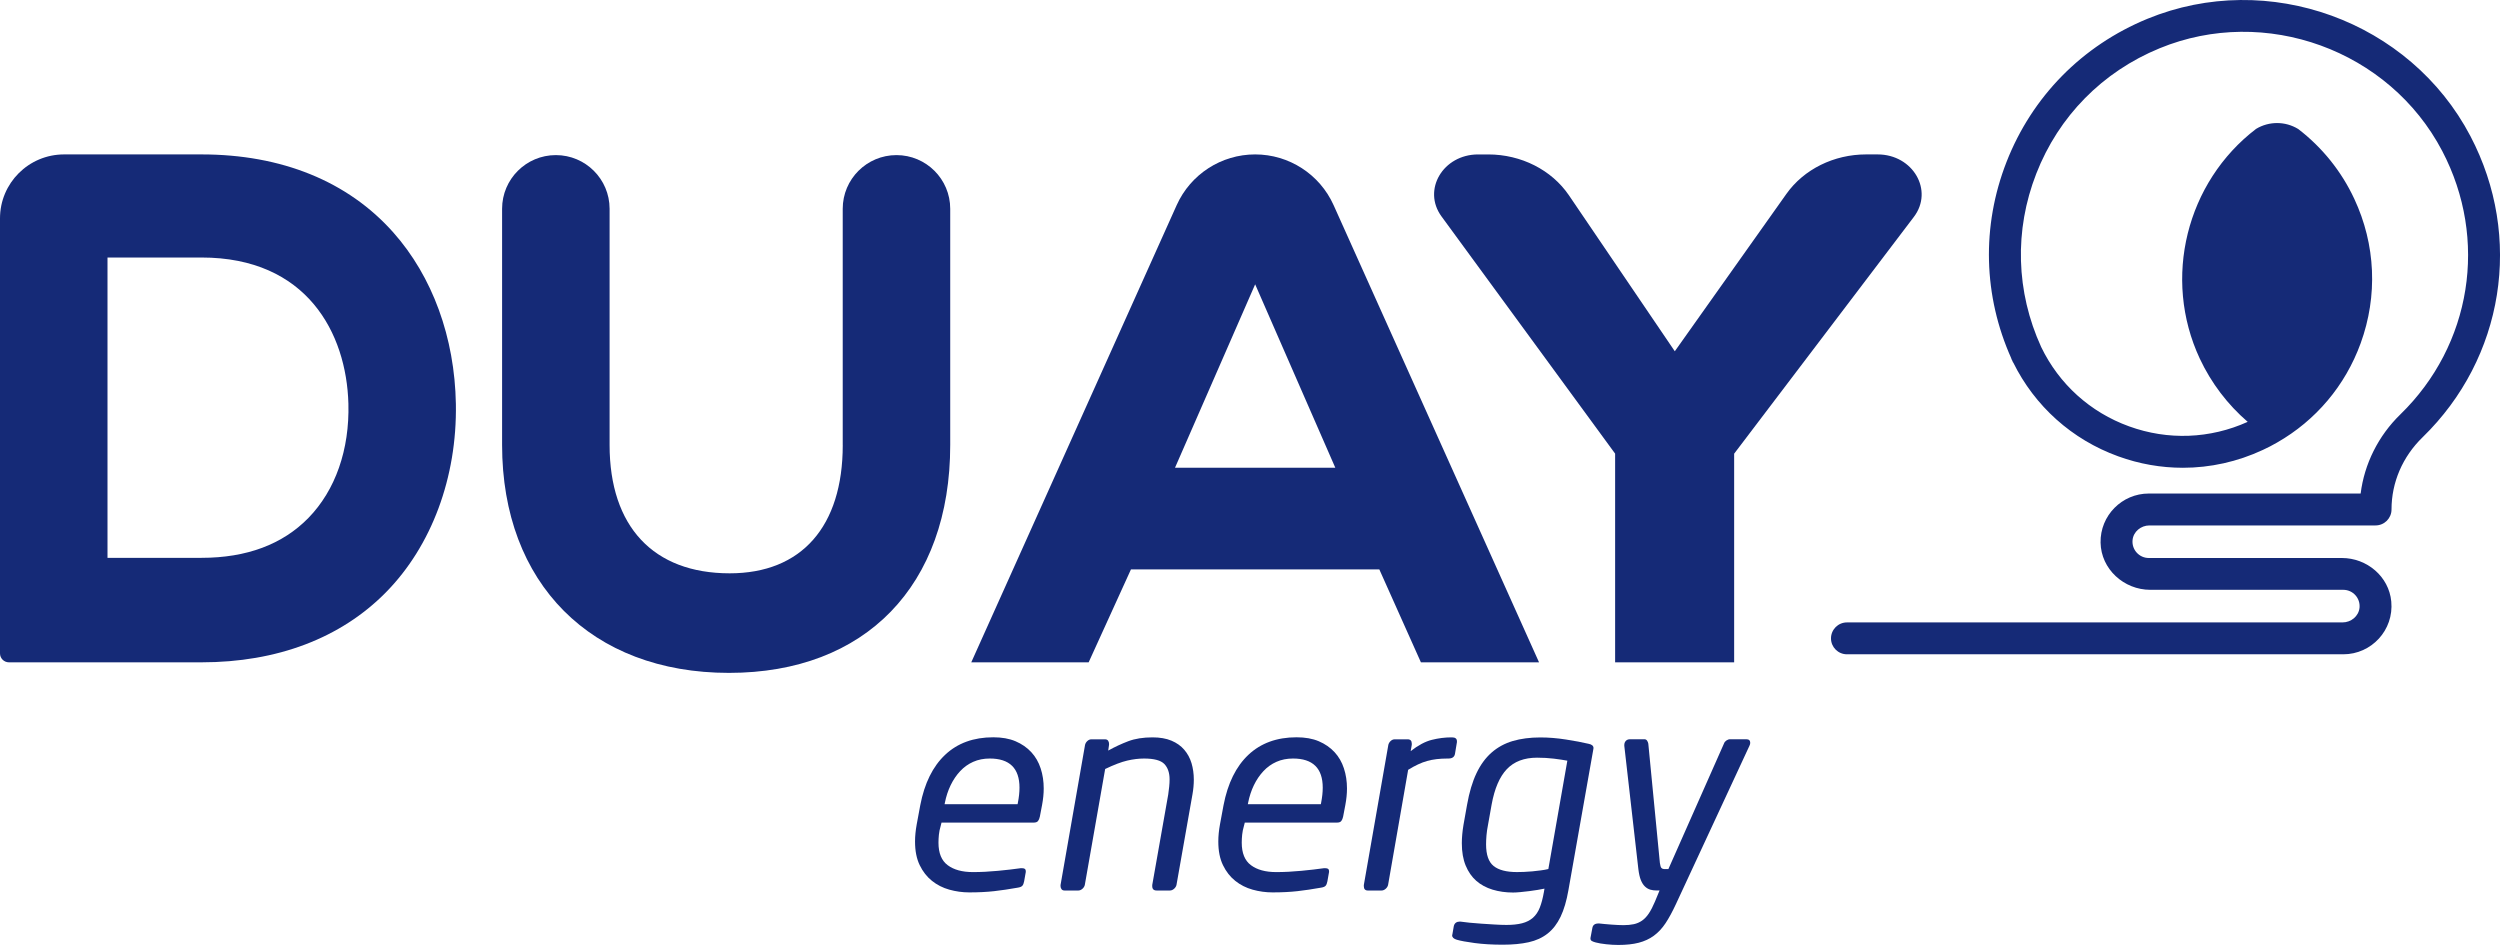
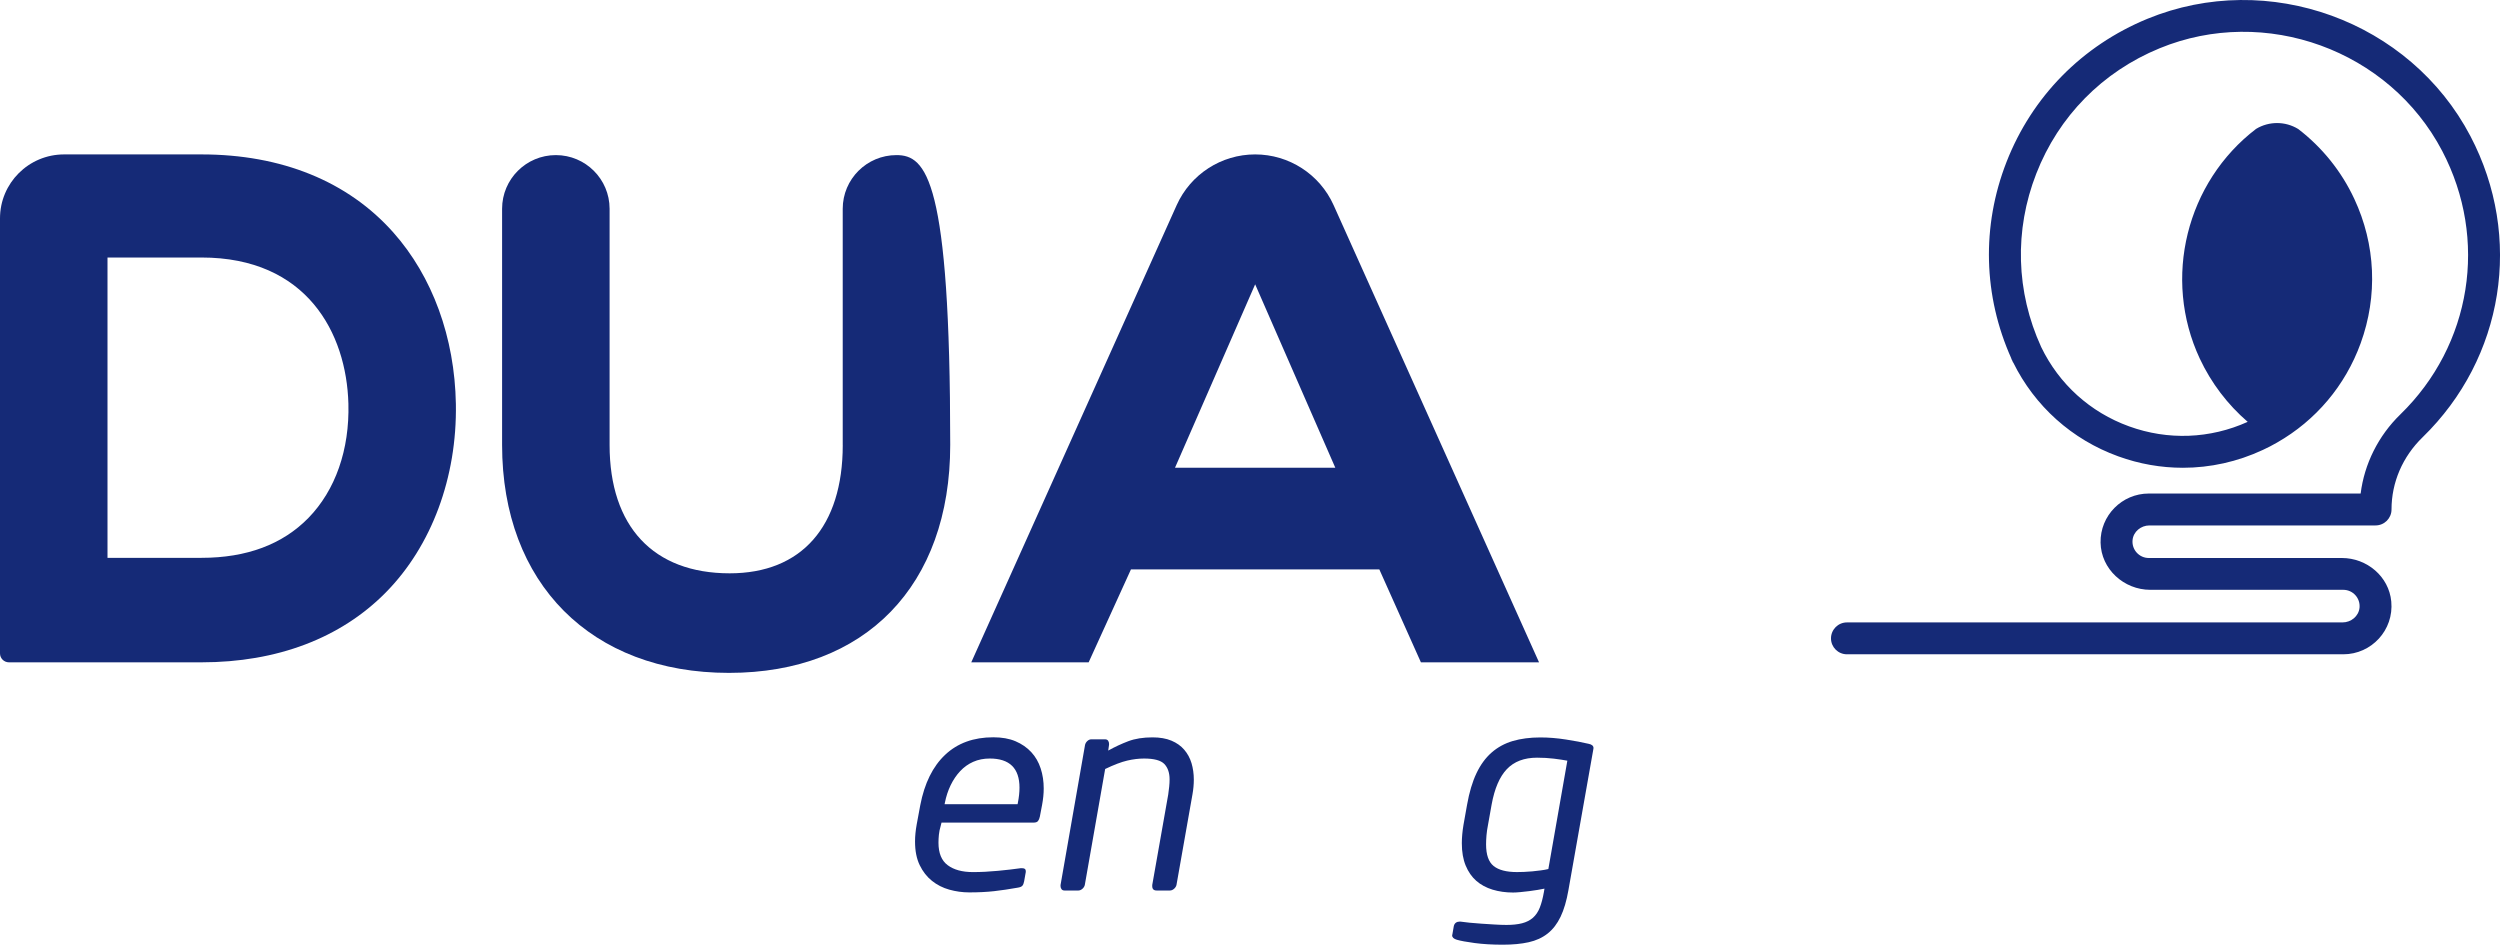
<svg xmlns="http://www.w3.org/2000/svg" width="247" height="94" viewBox="0 0 247 94" fill="none">
  <path d="M19.908 15.256H6.333C2.836 15.256 0 18.087 0 21.578V64.555C0 65.044 0.395 65.438 0.884 65.438H19.908C27.373 65.438 33.674 63.046 38.127 58.524C42.645 53.938 45.164 47.157 45.041 39.917C44.927 33.343 42.729 27.319 38.851 22.957C34.373 17.919 27.822 15.256 19.908 15.256ZM10.621 25.442H19.908C30.314 25.442 34.229 32.901 34.422 39.88C34.543 44.427 33.14 48.436 30.473 51.171C27.919 53.787 24.364 55.114 19.908 55.114H10.621V25.442Z" fill="#152A77" />
-   <path d="M83.264 43.965C83.264 52.023 79.193 56.644 72.094 56.644C64.553 56.644 60.228 52.023 60.228 43.965V20.626C60.228 17.699 57.85 15.324 54.918 15.324C51.986 15.324 49.607 17.699 49.607 20.626V43.962C49.607 57.641 58.406 66.481 72.023 66.481C85.507 66.481 93.882 57.853 93.882 43.962V20.626C93.882 17.699 91.504 15.324 88.572 15.324C85.64 15.324 83.261 17.699 83.261 20.626V43.965H83.264Z" fill="#152A77" />
+   <path d="M83.264 43.965C83.264 52.023 79.193 56.644 72.094 56.644C64.553 56.644 60.228 52.023 60.228 43.965V20.626C60.228 17.699 57.85 15.324 54.918 15.324C51.986 15.324 49.607 17.699 49.607 20.626V43.962C49.607 57.641 58.406 66.481 72.023 66.481C85.507 66.481 93.882 57.853 93.882 43.962C93.882 17.699 91.504 15.324 88.572 15.324C85.64 15.324 83.261 17.699 83.261 20.626V43.965H83.264Z" fill="#152A77" />
  <path d="M116.257 20.267L95.961 65.438H107.558L111.739 56.255H136.276L140.386 65.438H152.057L131.759 20.267C130.388 17.219 127.355 15.256 124.008 15.256C120.661 15.256 117.628 17.219 116.257 20.267ZM131.927 46.21H116.091L124.01 28.091L131.927 46.21Z" fill="#152A77" />
-   <path d="M189.086 21.435L171.334 44.824V65.441H159.574V44.819L142.42 21.381C140.503 18.76 142.573 15.258 146.038 15.258H147.036C150.287 15.258 153.305 16.787 155.012 19.3L165.47 34.706L176.496 19.157C178.22 16.726 181.186 15.256 184.373 15.256H185.511C189.006 15.258 191.071 18.822 189.086 21.435Z" fill="#152A77" />
  <path d="M103.119 77.904C103.119 78.412 103.065 78.954 102.956 79.534L102.739 80.675C102.702 80.858 102.643 81.001 102.561 81.109C102.48 81.218 102.339 81.272 102.139 81.272H93.022L92.941 81.597C92.849 81.906 92.79 82.194 92.763 82.466C92.736 82.737 92.721 83.001 92.721 83.254C92.721 84.288 93.025 85.03 93.632 85.481C94.24 85.935 95.07 86.162 96.122 86.162C96.92 86.162 97.745 86.12 98.599 86.038C99.451 85.957 100.195 85.871 100.83 85.78H100.884H100.993C101.227 85.78 101.346 85.871 101.346 86.051V86.132V86.159L101.183 87.082C101.146 87.281 101.087 87.427 101.005 87.516C100.924 87.607 100.765 87.671 100.528 87.705C99.711 87.851 98.945 87.964 98.229 88.046C97.513 88.127 96.69 88.169 95.766 88.169C95.094 88.169 94.437 88.078 93.793 87.898C93.148 87.718 92.577 87.427 92.078 87.027C91.579 86.63 91.174 86.112 90.868 85.479C90.559 84.845 90.406 84.066 90.406 83.141C90.406 82.616 90.461 82.054 90.569 81.457L90.922 79.556C91.34 77.383 92.16 75.721 93.385 74.57C94.61 73.418 96.194 72.844 98.135 72.844C98.987 72.844 99.723 72.974 100.338 73.238C100.956 73.502 101.472 73.86 101.889 74.311C102.307 74.765 102.615 75.297 102.816 75.914C103.021 76.535 103.119 77.196 103.119 77.904ZM100.726 77.822C100.726 75.901 99.745 74.942 97.787 74.942C97.189 74.942 96.643 75.051 96.154 75.268C95.665 75.485 95.233 75.793 94.862 76.192C94.489 76.592 94.178 77.053 93.924 77.578C93.669 78.103 93.479 78.683 93.353 79.317L93.326 79.452H100.538L100.565 79.317C100.672 78.772 100.726 78.276 100.726 77.822Z" fill="#152A77" />
  <path d="M117.949 77.034C117.949 77.505 117.904 77.993 117.813 78.501L116.235 87.439C116.198 87.585 116.116 87.711 115.99 87.819C115.864 87.928 115.726 87.982 115.583 87.982H114.276C113.984 87.982 113.841 87.837 113.841 87.548V87.439L115.42 78.501C115.457 78.247 115.489 77.99 115.516 77.727C115.543 77.465 115.555 77.224 115.555 77.007C115.555 76.356 115.383 75.848 115.039 75.485C114.693 75.123 114.024 74.943 113.026 74.943C112.5 74.943 111.947 75.012 111.366 75.147C110.786 75.283 110.06 75.559 109.19 75.976L107.177 87.442C107.14 87.587 107.059 87.713 106.933 87.822C106.804 87.93 106.668 87.984 106.525 87.984H105.191C105.046 87.984 104.942 87.94 104.878 87.849C104.813 87.758 104.781 87.659 104.781 87.55V87.442L107.204 73.586C107.241 73.441 107.318 73.315 107.437 73.207C107.555 73.098 107.686 73.044 107.832 73.044H109.166C109.311 73.044 109.415 73.088 109.479 73.18C109.543 73.271 109.573 73.369 109.573 73.478V73.586L109.492 74.156C110.144 73.793 110.808 73.485 111.477 73.231C112.149 72.977 112.947 72.852 113.873 72.852C114.6 72.852 115.219 72.96 115.738 73.177C116.254 73.394 116.677 73.692 117.003 74.075C117.329 74.454 117.571 74.898 117.724 75.406C117.872 75.912 117.949 76.454 117.949 77.034Z" fill="#152A77" />
-   <path d="M133.082 77.904C133.082 78.412 133.028 78.954 132.919 79.534L132.702 80.675C132.665 80.858 132.606 81.001 132.524 81.109C132.443 81.218 132.302 81.272 132.102 81.272H122.985L122.903 81.597C122.812 81.906 122.753 82.194 122.726 82.466C122.698 82.737 122.684 83.001 122.684 83.254C122.684 84.288 122.987 85.03 123.595 85.481C124.203 85.935 125.033 86.162 126.085 86.162C126.883 86.162 127.708 86.12 128.562 86.038C129.414 85.957 130.158 85.871 130.793 85.78H130.847H130.956C131.19 85.78 131.309 85.871 131.309 86.051V86.132V86.159L131.146 87.082C131.109 87.281 131.049 87.427 130.968 87.516C130.886 87.607 130.728 87.671 130.491 87.705C129.674 87.851 128.908 87.964 128.192 88.046C127.475 88.127 126.653 88.169 125.729 88.169C125.057 88.169 124.4 88.078 123.756 87.898C123.111 87.718 122.54 87.427 122.041 87.027C121.542 86.63 121.137 86.112 120.831 85.479C120.522 84.845 120.369 84.066 120.369 83.141C120.369 82.616 120.423 82.054 120.532 81.457L120.885 79.556C121.303 77.383 122.123 75.721 123.348 74.57C124.573 73.421 126.156 72.844 128.098 72.844C128.95 72.844 129.686 72.974 130.301 73.238C130.919 73.502 131.435 73.86 131.852 74.311C132.27 74.765 132.578 75.297 132.778 75.914C132.983 76.535 133.082 77.196 133.082 77.904ZM130.686 77.822C130.686 75.901 129.706 74.942 127.747 74.942C127.149 74.942 126.603 75.051 126.114 75.268C125.625 75.485 125.193 75.793 124.823 76.192C124.45 76.592 124.138 77.053 123.884 77.578C123.63 78.103 123.439 78.683 123.313 79.317L123.286 79.452H130.499L130.526 79.317C130.632 78.772 130.686 78.276 130.686 77.822Z" fill="#152A77" />
-   <path d="M143.942 73.34L143.752 74.481C143.697 74.79 143.48 74.943 143.1 74.943H143.018C142.238 74.943 141.563 75.024 140.99 75.187C140.42 75.35 139.797 75.64 139.125 76.057L137.14 87.442C137.102 87.587 137.021 87.713 136.895 87.822C136.767 87.93 136.631 87.984 136.487 87.984H135.154C134.882 87.984 134.746 87.839 134.746 87.55V87.442L137.169 73.586C137.206 73.441 137.283 73.315 137.401 73.207C137.52 73.098 137.651 73.044 137.797 73.044H139.076C139.348 73.044 139.484 73.189 139.484 73.478V73.586L139.375 74.21C140.118 73.631 140.817 73.258 141.469 73.096C142.122 72.933 142.766 72.852 143.401 72.852H143.455C143.781 72.852 143.944 72.98 143.944 73.231V73.34H143.942Z" fill="#152A77" />
  <path d="M157.438 73.91C157.438 73.947 157.433 73.979 157.423 74.006C157.413 74.033 157.408 74.065 157.408 74.102L154.958 87.958C154.775 89.008 154.519 89.881 154.183 90.579C153.847 91.277 153.422 91.829 152.903 92.236C152.387 92.643 151.764 92.929 151.038 93.092C150.312 93.254 149.46 93.336 148.479 93.336C147.444 93.336 146.521 93.281 145.703 93.173C144.886 93.064 144.298 92.956 143.935 92.847C143.626 92.756 143.473 92.611 143.473 92.413C143.473 92.376 143.478 92.354 143.487 92.344C143.497 92.335 143.502 92.312 143.502 92.275L143.638 91.489C143.675 91.343 143.742 91.235 143.843 91.163C143.942 91.089 144.065 91.055 144.211 91.055H144.266H144.293C144.527 91.092 144.829 91.126 145.192 91.163C145.555 91.2 145.95 91.232 146.375 91.26C146.8 91.287 147.227 91.314 147.654 91.341C148.082 91.368 148.474 91.383 148.838 91.383C149.435 91.383 149.949 91.329 150.376 91.22C150.801 91.112 151.162 90.929 151.451 90.678C151.74 90.424 151.967 90.088 152.132 89.671C152.296 89.255 152.431 88.739 152.54 88.123L152.594 87.797C152.412 87.834 152.189 87.874 151.927 87.921C151.663 87.965 151.384 88.007 151.083 88.044C150.784 88.081 150.492 88.113 150.211 88.14C149.929 88.167 149.69 88.182 149.49 88.182C148.763 88.182 148.089 88.086 147.462 87.896C146.837 87.706 146.301 87.415 145.856 87.026C145.412 86.636 145.063 86.133 144.809 85.519C144.555 84.903 144.429 84.17 144.429 83.32C144.429 82.757 144.483 82.151 144.592 81.5L144.945 79.517C145.162 78.287 145.471 77.249 145.871 76.405C146.269 75.562 146.77 74.879 147.368 74.354C147.966 73.829 148.665 73.449 149.462 73.212C150.26 72.978 151.167 72.859 152.184 72.859C153.002 72.859 153.844 72.928 154.716 73.064C155.588 73.2 156.332 73.34 156.947 73.486C157.275 73.547 157.438 73.693 157.438 73.91ZM153.521 74.955C152.995 74.891 152.441 74.859 151.861 74.859C150.591 74.859 149.598 75.236 148.88 75.986C148.163 76.738 147.659 77.909 147.37 79.505L147.017 81.487C146.945 81.85 146.894 82.193 146.866 82.521C146.839 82.846 146.824 83.144 146.824 83.418C146.824 84.451 147.074 85.166 147.573 85.563C148.072 85.963 148.838 86.16 149.872 86.16C150.073 86.16 150.302 86.155 150.567 86.145C150.828 86.135 151.103 86.118 151.384 86.091C151.666 86.064 151.947 86.032 152.229 85.995C152.51 85.958 152.76 85.914 152.977 85.859L154.854 75.155C154.489 75.088 154.047 75.019 153.521 74.955Z" fill="#152A77" />
-   <path d="M172.923 73.395C172.923 73.486 172.895 73.585 172.841 73.693L165.574 89.341C165.228 90.084 164.89 90.71 164.554 91.215C164.218 91.721 163.833 92.135 163.398 92.451C162.963 92.769 162.465 92.998 161.901 93.144C161.338 93.289 160.666 93.361 159.888 93.361C159.508 93.361 159.108 93.338 158.69 93.291C158.273 93.247 157.93 93.188 157.655 93.114C157.51 93.077 157.389 93.033 157.287 92.978C157.186 92.924 157.137 92.843 157.137 92.734V92.68L157.327 91.674C157.381 91.385 157.581 91.24 157.925 91.24H158.006C158.152 91.257 158.327 91.277 158.537 91.294C158.745 91.311 158.962 91.331 159.189 91.349C159.417 91.366 159.639 91.38 159.856 91.39C160.074 91.4 160.256 91.405 160.4 91.405C160.78 91.405 161.121 91.373 161.42 91.309C161.719 91.245 161.99 91.126 162.237 90.956C162.482 90.784 162.704 90.549 162.904 90.249C163.104 89.95 163.302 89.566 163.502 89.095L163.964 87.98H163.665C163.448 87.98 163.243 87.953 163.052 87.899C162.862 87.844 162.684 87.741 162.521 87.586C162.358 87.433 162.222 87.218 162.114 86.947C162.005 86.676 161.924 86.313 161.869 85.859L160.481 73.688V73.607C160.481 73.444 160.531 73.308 160.632 73.2C160.731 73.091 160.871 73.037 161.054 73.037H162.469C162.578 73.037 162.665 73.082 162.729 73.173C162.793 73.264 162.833 73.363 162.852 73.471L163.996 85.263C164.033 85.534 164.087 85.702 164.159 85.766C164.231 85.83 164.312 85.862 164.403 85.862H164.838L170.336 73.446C170.373 73.338 170.45 73.242 170.569 73.16C170.687 73.079 170.808 73.037 170.937 73.037H172.542C172.797 73.04 172.923 73.158 172.923 73.395Z" fill="#152A77" />
  <path d="M239.353 43.201C237.374 45.124 236.282 47.659 236.282 50.337C236.282 50.771 236.104 51.163 235.82 51.451C235.534 51.735 235.139 51.913 234.704 51.913H212.363C211.521 51.913 210.77 52.532 210.696 53.367C210.609 54.327 211.365 55.13 212.299 55.13H231.374C233.854 55.13 236.025 56.96 236.258 59.423C236.529 62.252 234.299 64.644 231.52 64.644H182.478C181.606 64.644 180.902 63.938 180.902 63.071C180.902 62.636 181.08 62.244 181.364 61.956C181.648 61.672 182.041 61.495 182.481 61.495H231.441C232.283 61.495 233.034 60.886 233.121 60.05C233.215 59.091 232.464 58.274 231.52 58.274H212.454C209.834 58.274 207.583 56.225 207.536 53.609C207.489 50.941 209.646 48.761 212.301 48.761H233.232C233.597 45.834 234.981 43.053 237.154 40.944C244.196 34.094 245.861 23.637 241.292 14.918C236.065 4.936 223.796 0.482 213.368 4.771C207.722 7.091 203.394 11.49 201.186 17.151C198.998 22.754 199.175 28.83 201.67 34.289C203.439 37.951 206.514 40.735 210.352 42.123C214.198 43.519 218.353 43.358 222.072 41.679C220.082 39.963 218.471 37.842 217.342 35.438C213.625 27.486 216.026 17.99 222.895 12.738C222.9 12.733 222.902 12.733 222.907 12.73C224.184 11.963 225.785 11.966 227.057 12.743C227.062 12.748 227.064 12.748 227.069 12.75C229.433 14.565 231.33 16.92 232.602 19.642C234.714 24.16 234.939 29.229 233.232 33.917C231.708 38.106 228.803 41.539 224.972 43.726C224.52 43.99 224.051 44.229 223.569 44.453C221.055 45.625 218.367 46.216 215.67 46.216C213.514 46.216 211.358 45.842 209.273 45.082C204.706 43.425 201.04 40.136 198.899 35.801L198.886 35.808C198.859 35.744 198.835 35.682 198.807 35.618C198.775 35.559 198.743 35.497 198.714 35.438L198.726 35.431C195.945 29.234 195.767 22.352 198.242 16.007C200.769 9.539 205.711 4.514 212.163 1.858C224.093 -3.039 238.11 2.056 244.085 13.463C249.302 23.425 247.4 35.372 239.353 43.201Z" fill="#152A77" />
</svg>